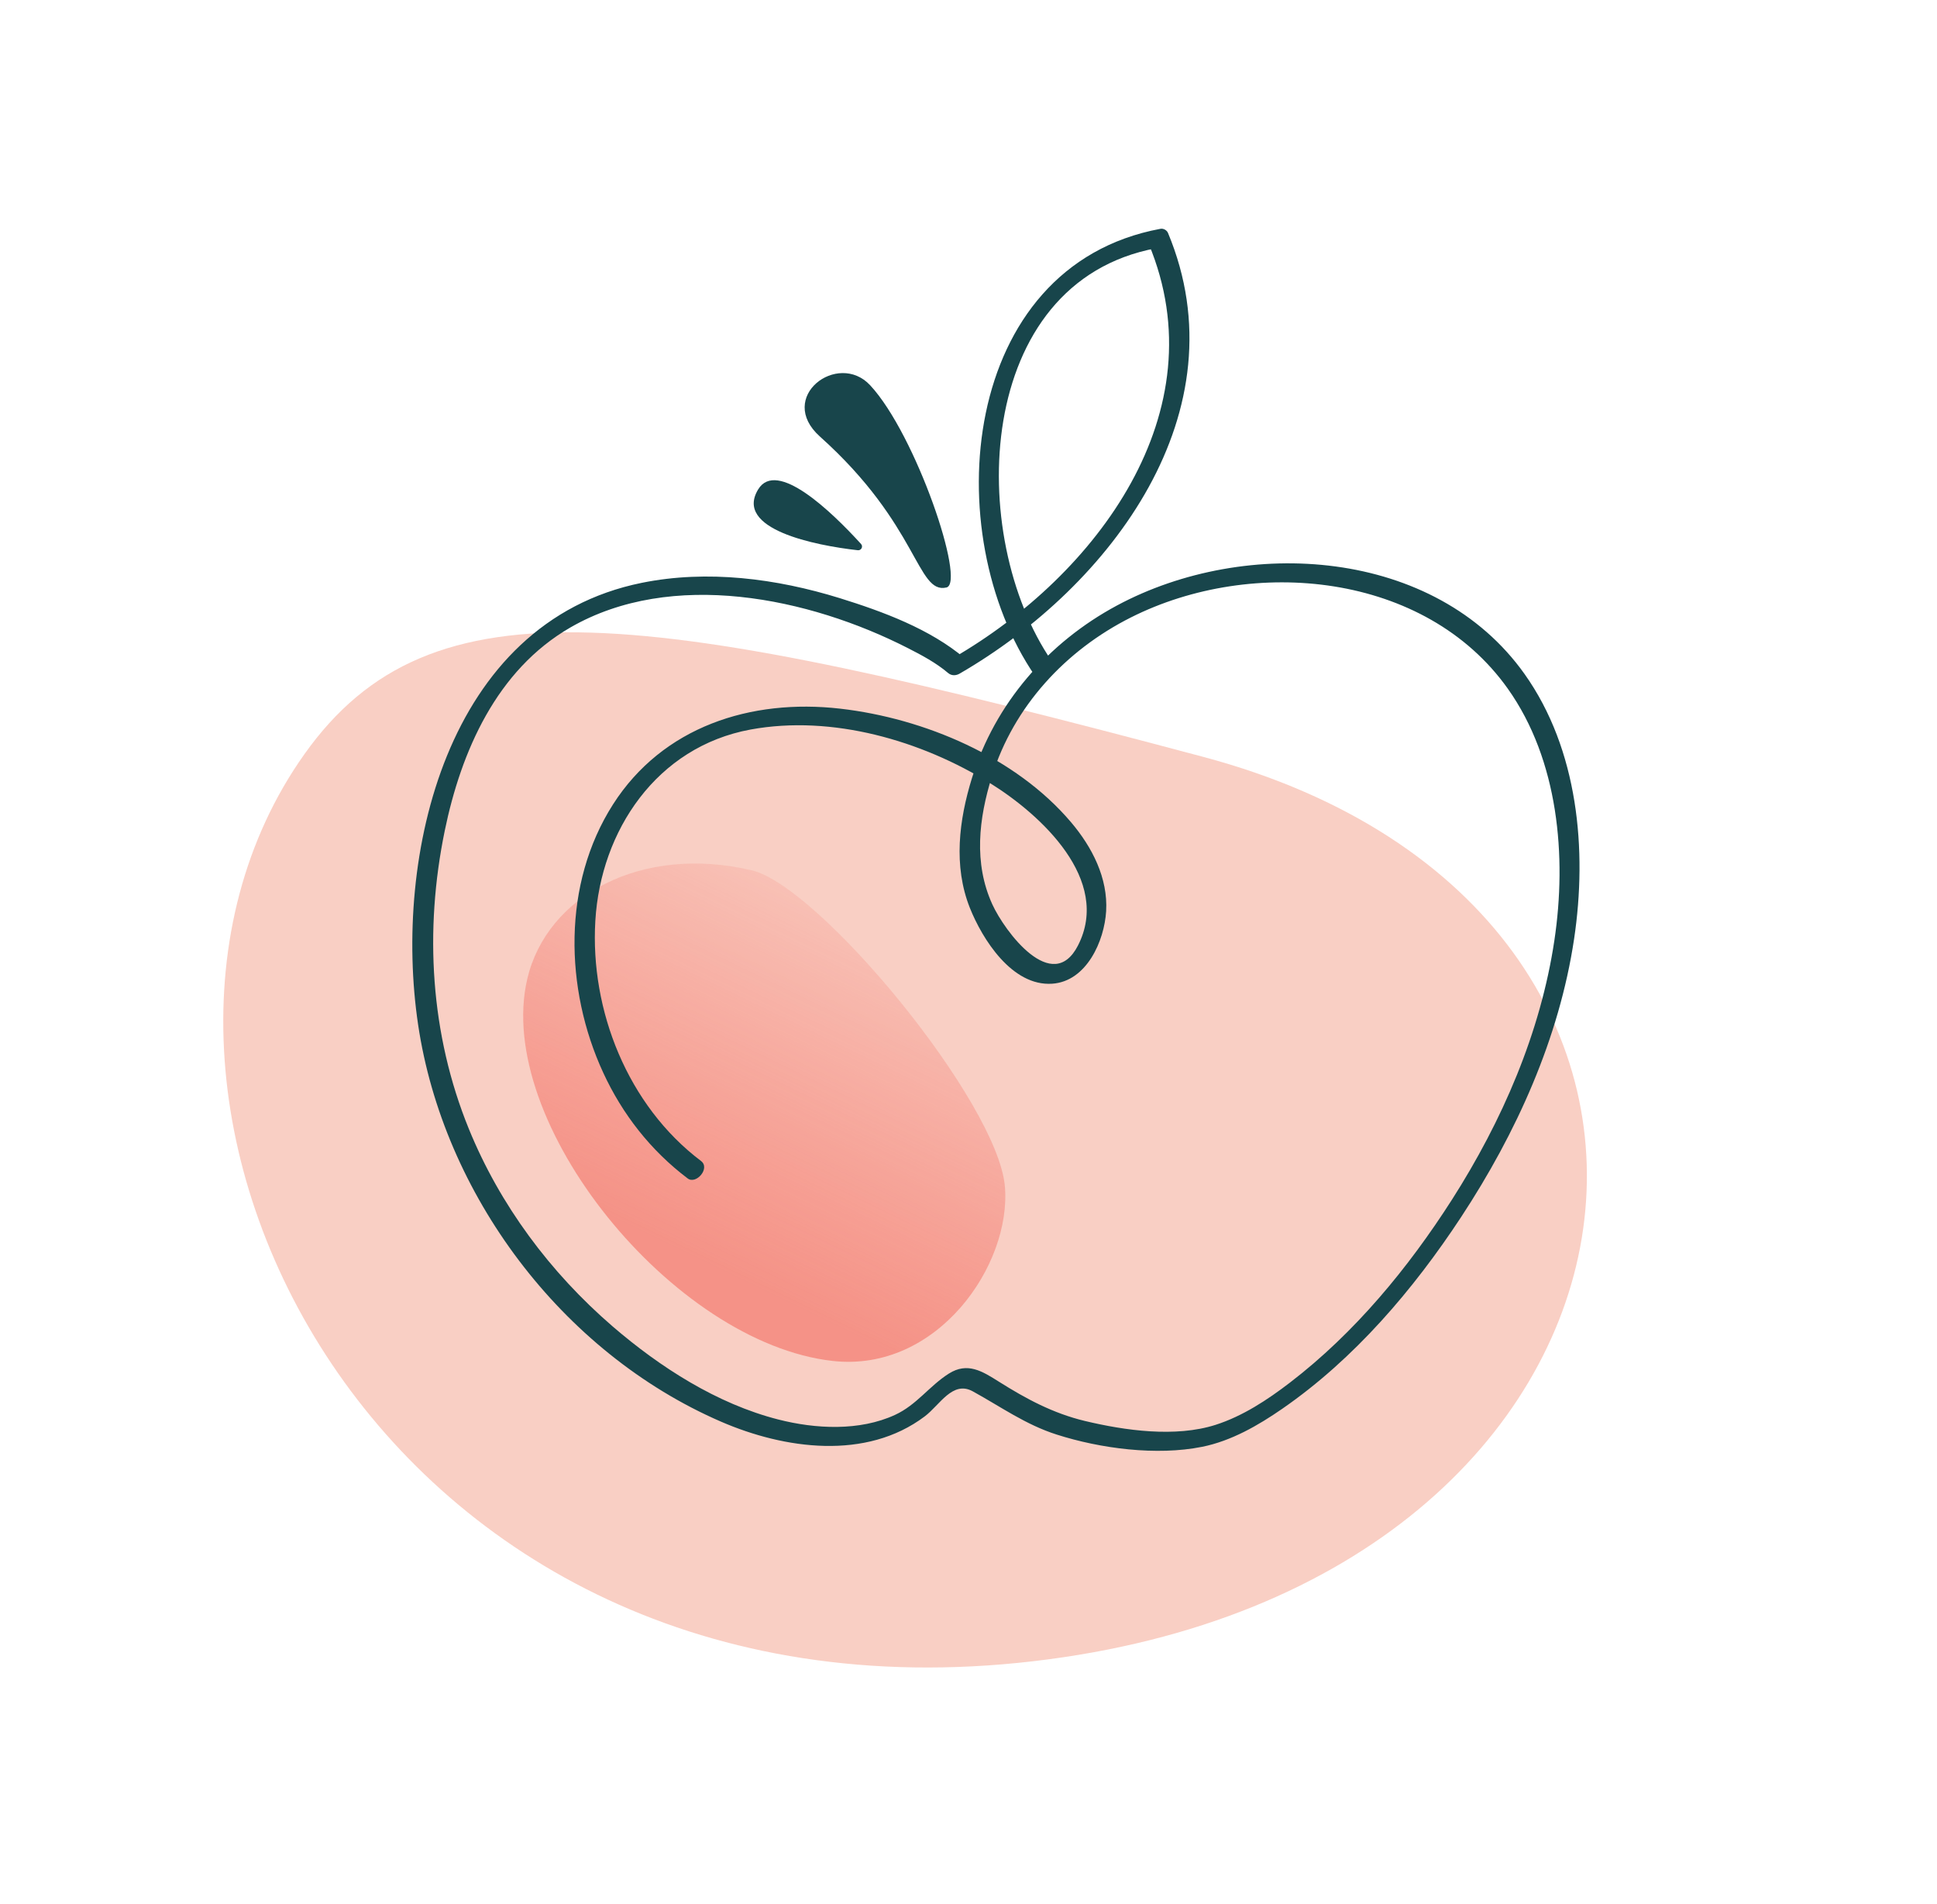
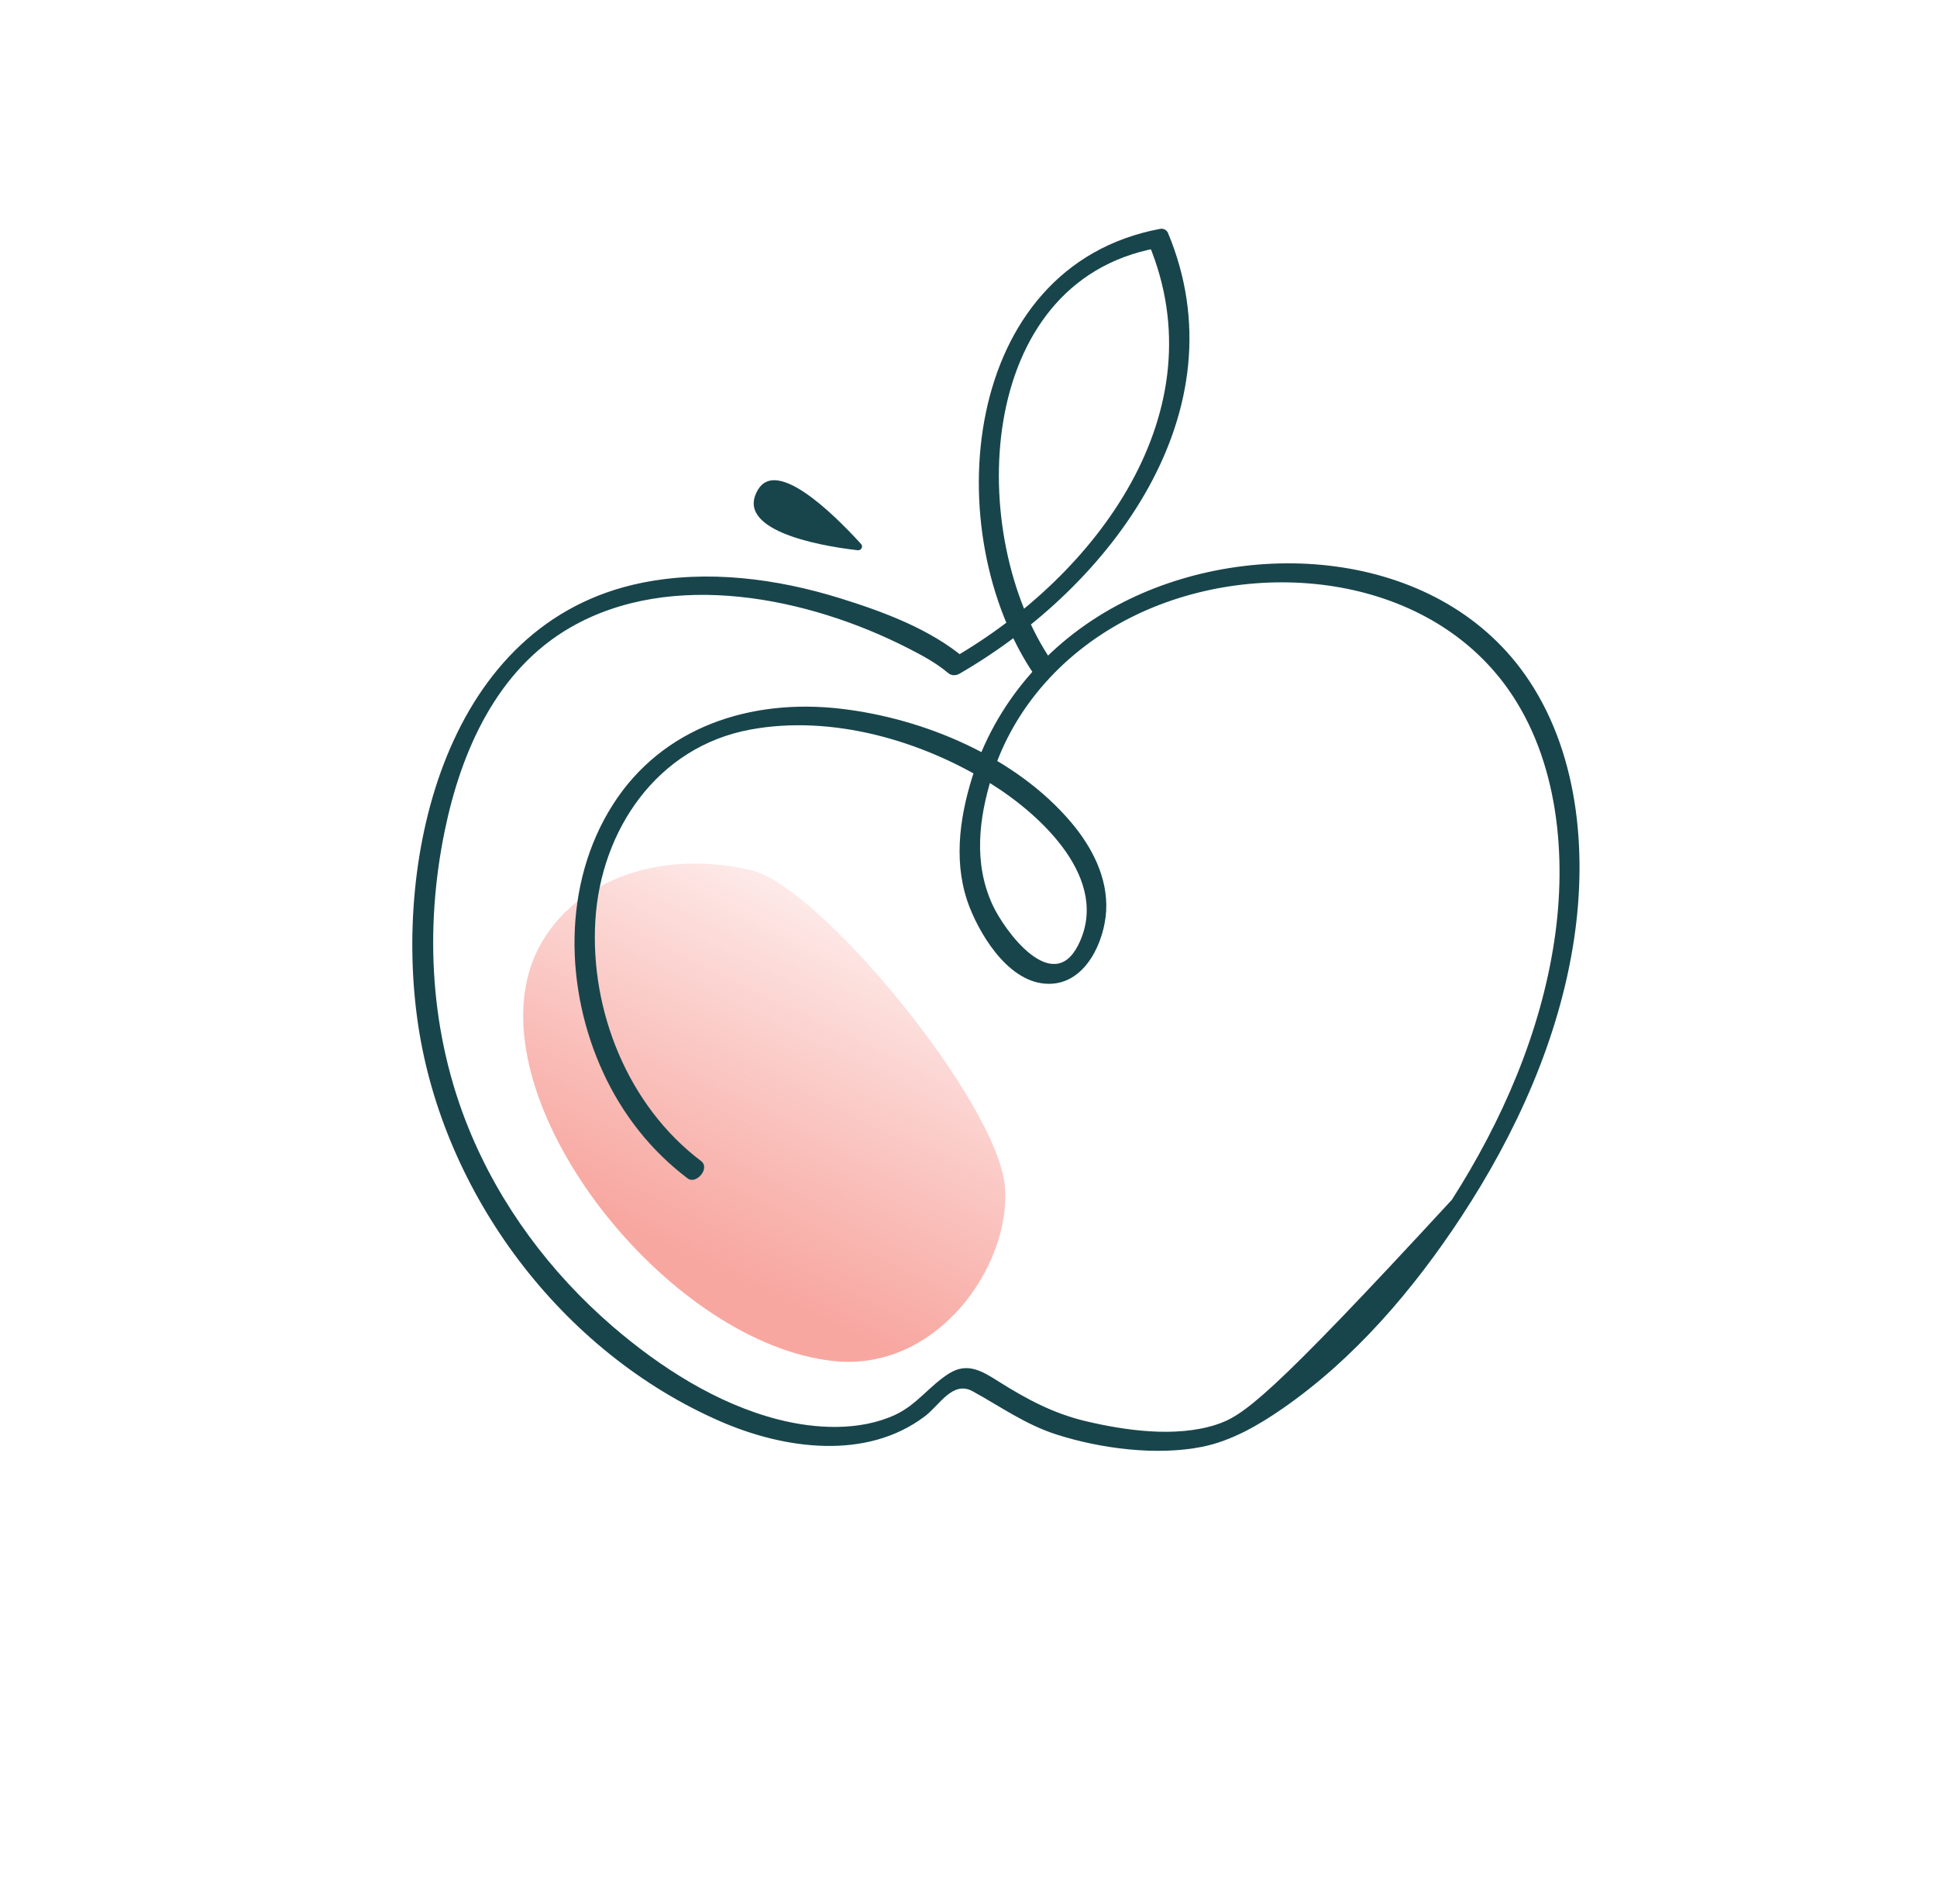
<svg xmlns="http://www.w3.org/2000/svg" width="117" height="115" viewBox="0 0 117 115" fill="none">
-   <path d="M18.388 45.545C26.039 34.771 38.869 36.697 72.666 45.706C107.622 55.025 102.134 95.702 62.402 100.327C22.669 104.952 3.818 66.064 18.388 45.545Z" fill="#F9CFC4" />
  <path opacity="0.57" d="M31.85 59.115C29.817 67.773 40.652 81.11 50.295 82.191C56.623 82.9 61.106 76.384 60.698 71.649C60.257 66.562 49.511 53.519 45.391 52.556C38.728 50.997 33.028 54.099 31.85 59.115Z" fill="url(#paint0_linear_1_480)" />
  <path d="M51.811 33.23C52.023 33.254 52.151 33.008 52.01 32.853C50.192 30.857 46.909 27.723 45.796 29.555C44.332 31.959 49.204 32.936 51.811 33.23Z" fill="#18454B" />
-   <path d="M49.525 26.364C55.518 31.73 55.369 35.895 57.168 35.48C58.354 35.208 55.328 26.241 52.56 23.267C50.611 21.17 46.866 23.984 49.525 26.364Z" fill="#18454B" />
-   <path d="M63.537 39.941C58.338 32.371 58.817 17.037 69.849 14.988C69.696 14.905 69.541 14.819 69.389 14.736C73.618 24.879 66.242 34.72 57.584 39.73C57.818 39.741 58.052 39.754 58.284 39.765C56.185 37.986 53.327 36.932 50.725 36.124C46.898 34.939 42.729 34.396 38.763 35.199C26.931 37.598 23.741 51.727 25.255 61.883C26.774 72.088 33.88 81.664 43.553 85.858C47.386 87.519 52.318 88.207 55.856 85.54C56.77 84.85 57.538 83.357 58.757 84.026C60.456 84.959 61.942 86.035 63.823 86.636C66.471 87.484 69.859 87.928 72.609 87.377C74.372 87.024 76 86.085 77.456 85.077C81.814 82.065 85.382 77.871 88.256 73.5C91.59 68.429 94.181 62.71 95.08 56.702C95.882 51.334 95.327 45.267 92.088 40.706C86.675 33.091 75.273 32.38 67.47 36.566C63.297 38.804 60.099 42.501 58.711 46.984C57.922 49.531 57.576 52.294 58.58 54.824C59.332 56.713 61.128 59.572 63.553 59.409C65.641 59.27 66.708 56.812 66.814 55.028C66.931 53.027 65.965 51.154 64.691 49.654C61.359 45.722 55.834 43.381 50.75 42.798C45.344 42.178 40.026 43.892 37.029 48.578C33.962 53.377 34.098 59.714 36.433 64.775C37.593 67.292 39.307 69.485 41.539 71.17C42.048 71.553 42.922 70.552 42.342 70.114C37.914 66.77 35.636 61.017 35.96 55.605C36.283 50.17 39.661 45.101 45.339 44.058C50.265 43.154 55.657 44.721 59.822 47.308C62.881 49.21 67.143 53.136 65.113 57.101C63.569 60.115 60.687 56.253 59.941 54.621C58.801 52.128 59.119 49.434 59.914 46.885C61.229 42.67 64.345 39.283 68.311 37.288C75.676 33.581 86.09 34.57 91.076 41.592C94.138 45.904 94.647 51.729 93.888 56.796C93.055 62.37 90.736 67.701 87.701 72.452C85.063 76.576 81.838 80.492 77.913 83.501C76.563 84.537 75.064 85.526 73.422 86.051C70.997 86.824 67.954 86.396 65.526 85.815C63.61 85.355 61.983 84.481 60.339 83.445C59.332 82.811 58.442 82.242 57.312 82.956C56.133 83.702 55.371 84.847 54.062 85.449C51.915 86.439 49.261 86.302 47.01 85.727C43.3 84.78 39.863 82.565 37.01 80.11C33.232 76.854 30.195 72.773 28.322 68.183C25.987 62.461 25.625 56.191 26.863 50.173C27.849 45.387 29.993 40.463 34.457 37.892C40.595 34.359 48.855 36.087 54.835 39.139C55.679 39.569 56.547 40.032 57.269 40.645C57.473 40.819 57.739 40.813 57.968 40.68C67.143 35.37 75.039 24.831 70.551 14.07C70.48 13.902 70.279 13.784 70.091 13.819C57.973 16.071 56.613 32.216 62.519 40.819C62.889 41.37 63.918 40.498 63.537 39.941Z" fill="#18454B" />
+   <path d="M63.537 39.941C58.338 32.371 58.817 17.037 69.849 14.988C69.696 14.905 69.541 14.819 69.389 14.736C73.618 24.879 66.242 34.72 57.584 39.73C57.818 39.741 58.052 39.754 58.284 39.765C56.185 37.986 53.327 36.932 50.725 36.124C46.898 34.939 42.729 34.396 38.763 35.199C26.931 37.598 23.741 51.727 25.255 61.883C26.774 72.088 33.88 81.664 43.553 85.858C47.386 87.519 52.318 88.207 55.856 85.54C56.77 84.85 57.538 83.357 58.757 84.026C60.456 84.959 61.942 86.035 63.823 86.636C66.471 87.484 69.859 87.928 72.609 87.377C74.372 87.024 76 86.085 77.456 85.077C81.814 82.065 85.382 77.871 88.256 73.5C91.59 68.429 94.181 62.71 95.08 56.702C95.882 51.334 95.327 45.267 92.088 40.706C86.675 33.091 75.273 32.38 67.47 36.566C63.297 38.804 60.099 42.501 58.711 46.984C57.922 49.531 57.576 52.294 58.58 54.824C59.332 56.713 61.128 59.572 63.553 59.409C65.641 59.27 66.708 56.812 66.814 55.028C66.931 53.027 65.965 51.154 64.691 49.654C61.359 45.722 55.834 43.381 50.75 42.798C45.344 42.178 40.026 43.892 37.029 48.578C33.962 53.377 34.098 59.714 36.433 64.775C37.593 67.292 39.307 69.485 41.539 71.17C42.048 71.553 42.922 70.552 42.342 70.114C37.914 66.77 35.636 61.017 35.96 55.605C36.283 50.17 39.661 45.101 45.339 44.058C50.265 43.154 55.657 44.721 59.822 47.308C62.881 49.21 67.143 53.136 65.113 57.101C63.569 60.115 60.687 56.253 59.941 54.621C58.801 52.128 59.119 49.434 59.914 46.885C61.229 42.67 64.345 39.283 68.311 37.288C75.676 33.581 86.09 34.57 91.076 41.592C94.138 45.904 94.647 51.729 93.888 56.796C93.055 62.37 90.736 67.701 87.701 72.452C76.563 84.537 75.064 85.526 73.422 86.051C70.997 86.824 67.954 86.396 65.526 85.815C63.61 85.355 61.983 84.481 60.339 83.445C59.332 82.811 58.442 82.242 57.312 82.956C56.133 83.702 55.371 84.847 54.062 85.449C51.915 86.439 49.261 86.302 47.01 85.727C43.3 84.78 39.863 82.565 37.01 80.11C33.232 76.854 30.195 72.773 28.322 68.183C25.987 62.461 25.625 56.191 26.863 50.173C27.849 45.387 29.993 40.463 34.457 37.892C40.595 34.359 48.855 36.087 54.835 39.139C55.679 39.569 56.547 40.032 57.269 40.645C57.473 40.819 57.739 40.813 57.968 40.68C67.143 35.37 75.039 24.831 70.551 14.07C70.48 13.902 70.279 13.784 70.091 13.819C57.973 16.071 56.613 32.216 62.519 40.819C62.889 41.37 63.918 40.498 63.537 39.941Z" fill="#18454B" />
  <defs>
    <linearGradient id="paint0_linear_1_480" x1="56.527" y1="50.029" x2="39.301" y2="85.563" gradientUnits="userSpaceOnUse">
      <stop offset="0.013" stop-color="#F1594D" stop-opacity="0" />
      <stop offset="0.576" stop-color="#F26054" stop-opacity="0.761" />
      <stop offset="0.753" stop-color="#F26458" />
    </linearGradient>
  </defs>
</svg>